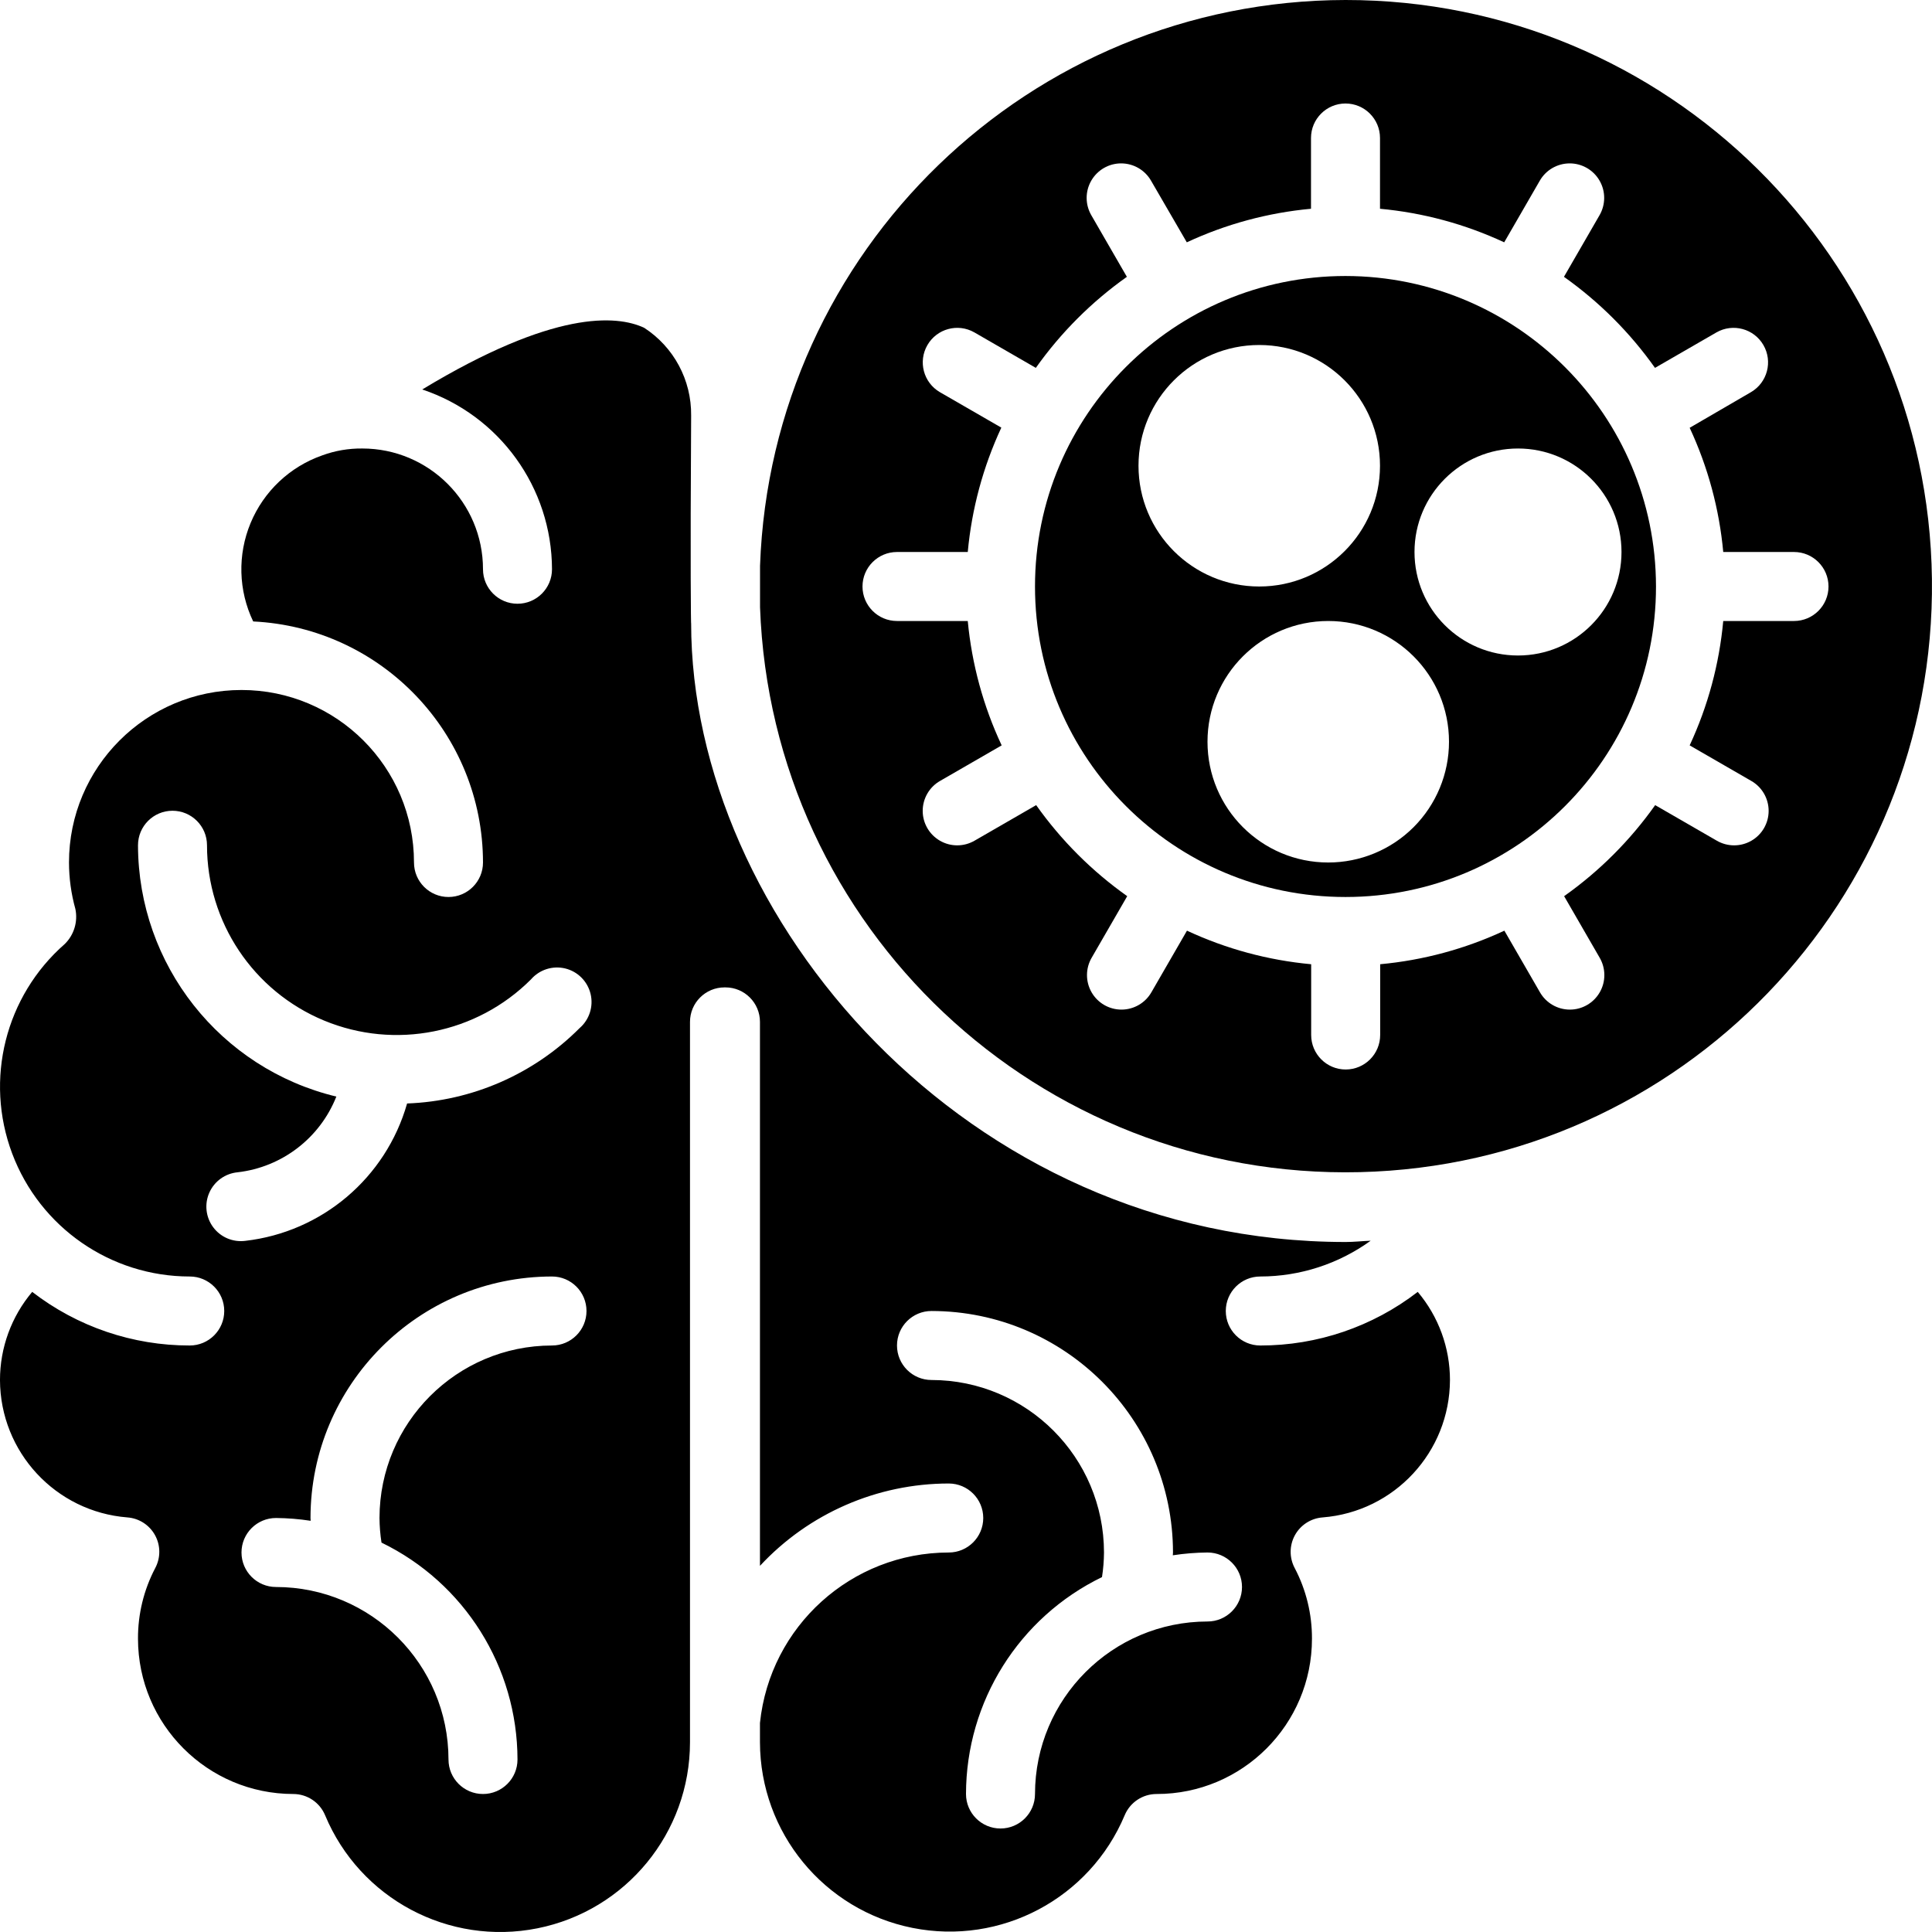
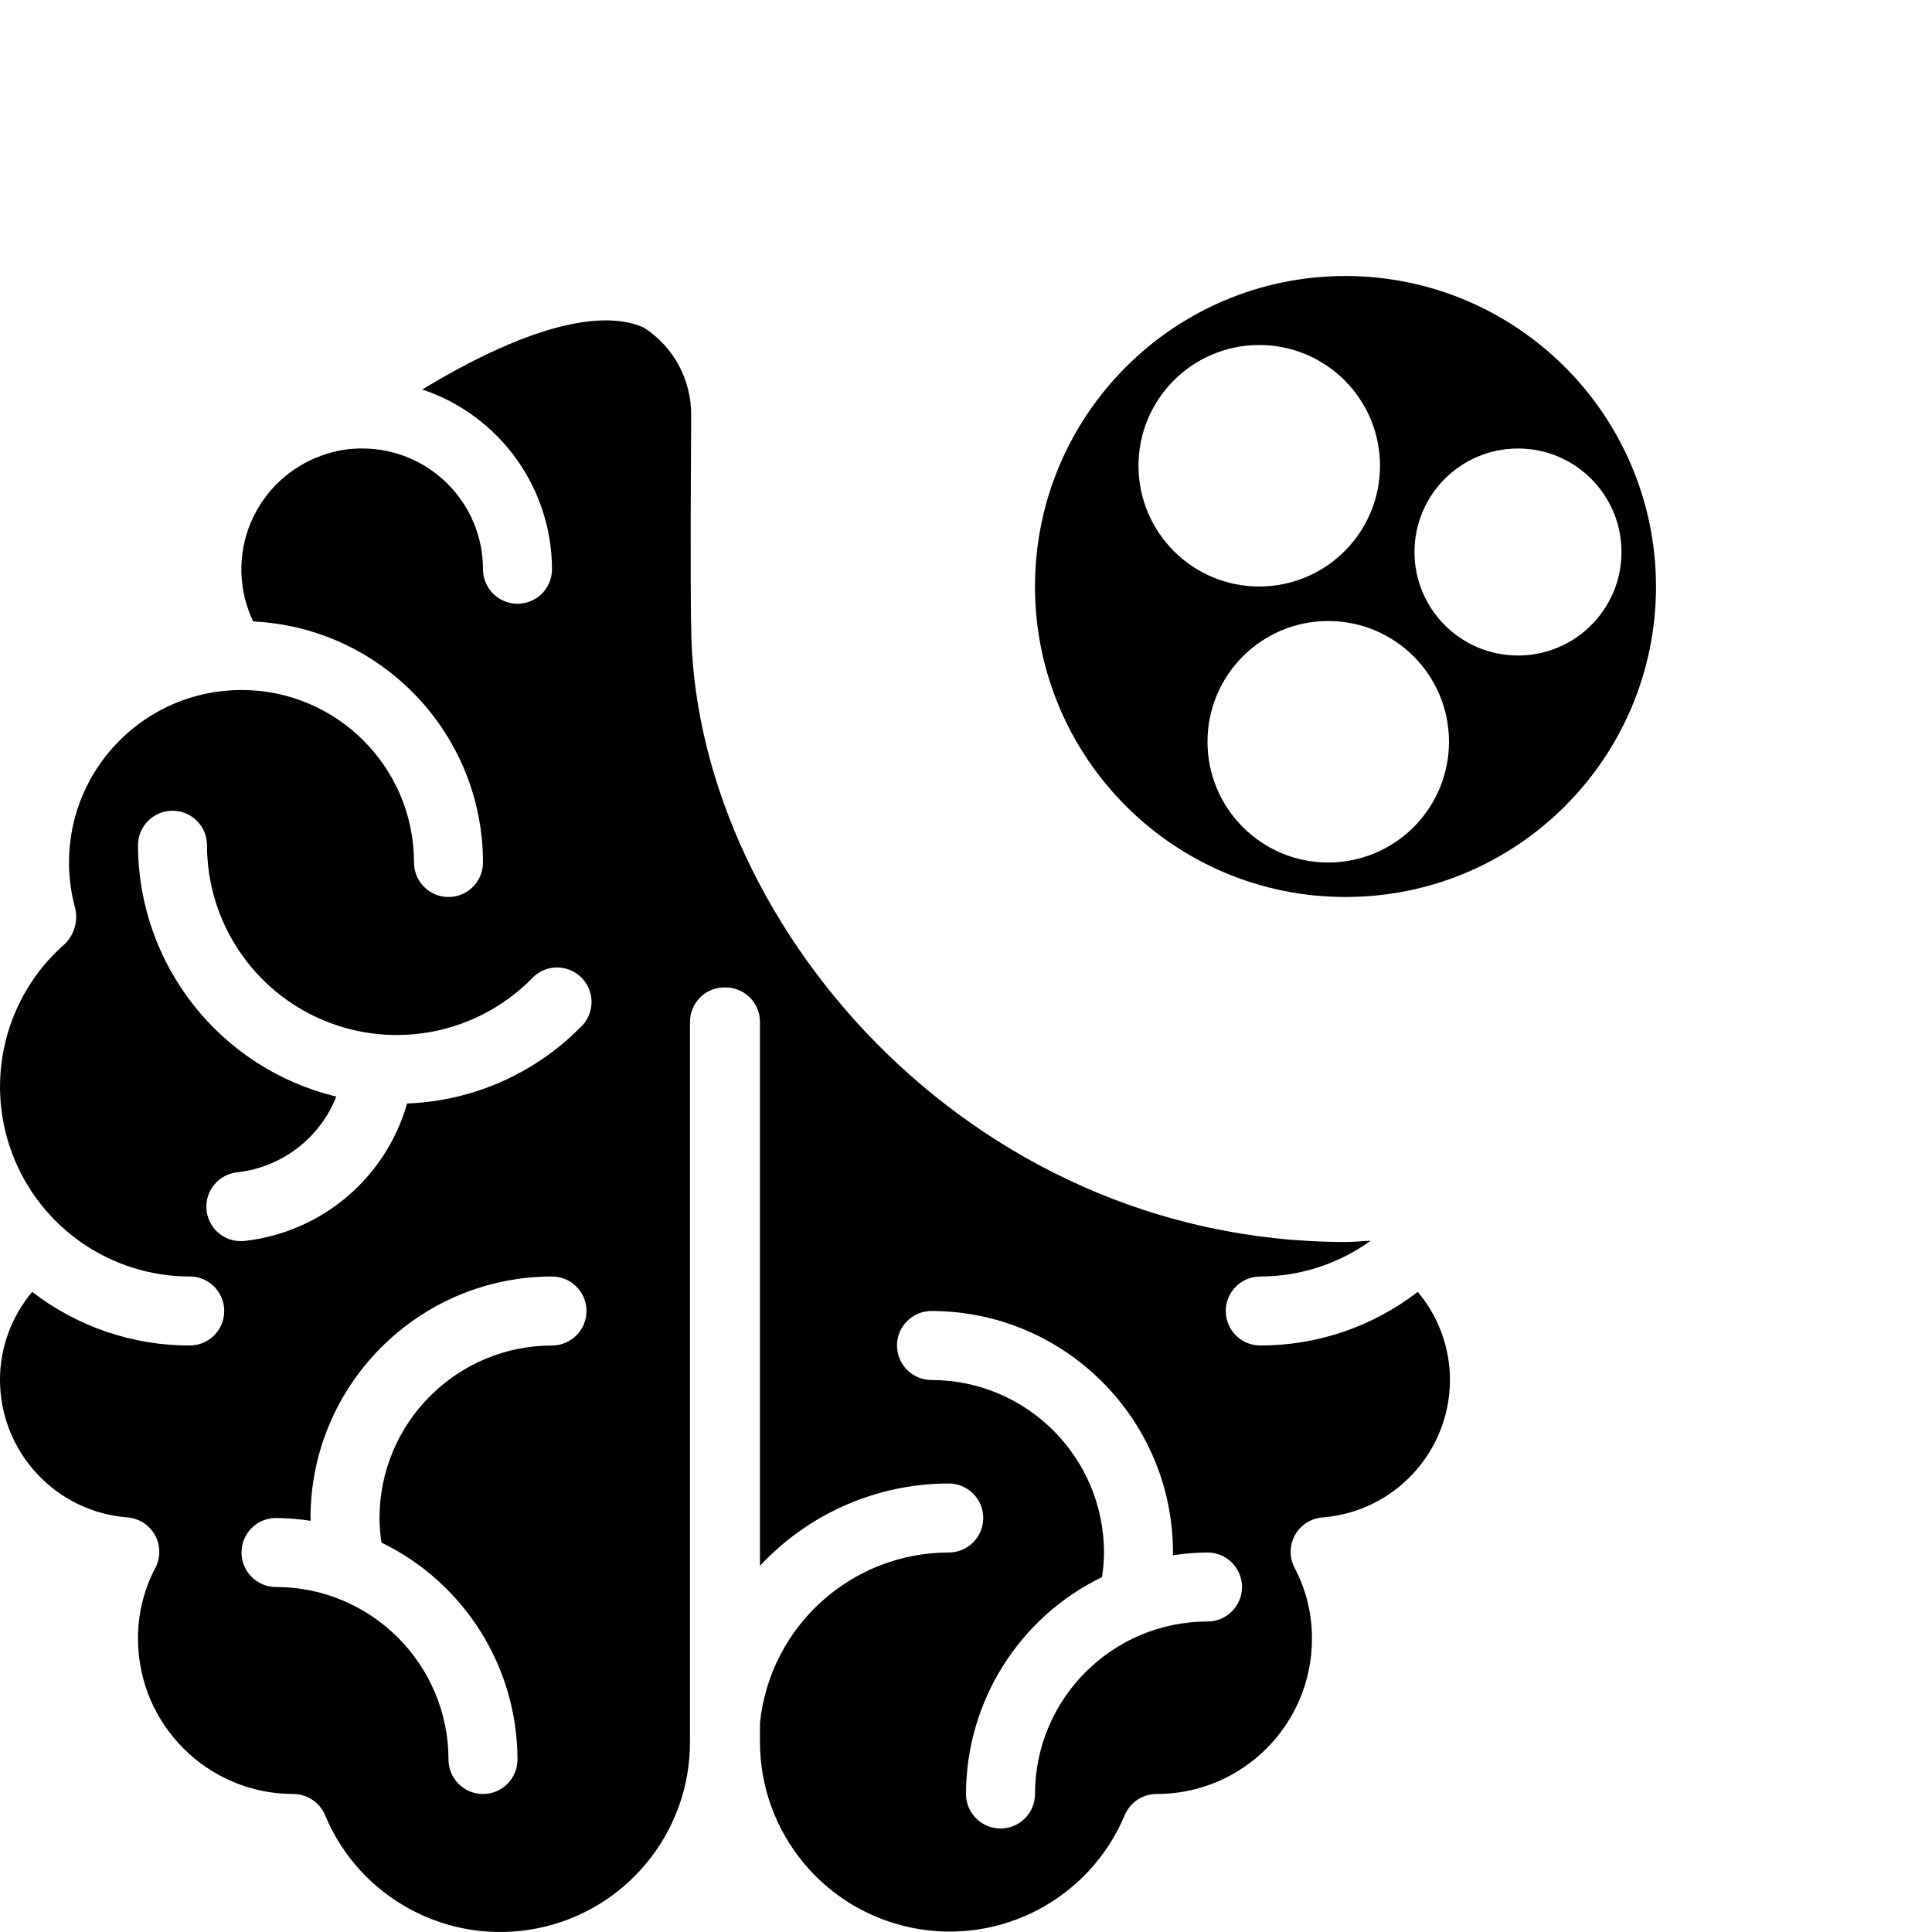
<svg xmlns="http://www.w3.org/2000/svg" height="512" viewBox="0 0 56 56" width="512">
  <g id="Page-1" fill="none" fill-rule="evenodd">
    <g id="007---Brain-Disease" fill="rgb(0,0,0)" fill-rule="nonzero">
      <path id="Shape" d="m36.53 39c-.552 0-1-.448-1-1s.448-1 1-1c1.149-.001 2.269-.364 3.2-1.037-.243.009-.482.037-.727.037-11.015 0-18.97-9.428-18.97-17.94-.005.1-.028-1.579 0-5.984v-.033c.012-1.026-.503-1.986-1.364-2.543-.8-.37-2.619-.515-6.43 1.789 2.242.75 3.755 2.847 3.761 5.211 0 .552-.448 1-1 1s-1-.448-1-1c0-1.933-1.567-3.5-3.5-3.5-.396-.004-.789.063-1.161.2-.939.329-1.693 1.042-2.075 1.96-.382.918-.355 1.956.075 2.853 3.728.181 6.658 3.255 6.661 6.987 0 .552-.448 1-1 1s-1-.448-1-1c0-2.761-2.239-5-5-5s-5 2.239-5 5c.001.455.063.908.185 1.346.077.369-.038.752-.307 1.016-1.724 1.509-2.331 3.928-1.525 6.073.806 2.144 2.857 3.565 5.147 3.565.552 0 1 .448 1 1s-.448 1-1 1c-1.652.002-3.258-.544-4.566-1.554-.603.714-.934 1.619-.934 2.554.006 2.087 1.612 3.82 3.693 3.983.337.025.638.219.801.515s.165.654.006.953c-.332.632-.503 1.335-.5 2.049.003 2.484 2.016 4.497 4.5 4.5.404-0.0.768.243.923.615 1.008 2.42 3.585 3.792 6.155 3.278 2.571-.514 4.421-2.771 4.422-5.393v-20.88c0-.552.448-1 1-1h.014.014c.552 0 1 .448 1 1v15.767c1.413-1.521 3.396-2.386 5.472-2.387.552 0 1 .448 1 1s-.448 1-1 1c-2.82.003-5.182 2.136-5.472 4.941v.559c.006 2.617 1.855 4.868 4.421 5.381 2.566.513 5.139-.853 6.151-3.266.156-.374.523-.617.928-.615 2.485 0 4.5-2.015 4.5-4.5.003-.714-.168-1.417-.5-2.049-.159-.298-.157-.657.006-.953.163-.296.465-.49.803-.515 2.08-.164 3.685-1.897 3.691-3.983 0-.935-.331-1.84-.934-2.554-1.307 1.009-2.913 1.556-4.564 1.554zm-20.53 0c-2.76.003-4.997 2.24-5 5 .002.239.021.477.058.713 2.408 1.169 3.938 3.61 3.942 6.287 0 .552-.448 1-1 1s-1-.448-1-1c-.003-2.76-2.24-4.997-5-5-.552 0-1-.448-1-1s.448-1 1-1c.337.003.672.03 1.005.081 0-.027-.005-.054-.005-.081.004-3.864 3.136-6.996 7-7 .552 0 1 .448 1 1s-.448 1-1 1zm.8-9.2c-1.33 1.335-3.117 2.116-5 2.185-.614 2.155-2.467 3.727-4.693 3.982-.359.045-.714-.106-.929-.397-.215-.29-.257-.674-.109-1.004s.462-.554.822-.587c1.284-.149 2.382-.992 2.858-2.194-3.367-.811-5.743-3.821-5.749-7.285 0-.552.448-1 1-1s1 .448 1 1c-0 2.225 1.34 4.231 3.395 5.082 2.056.851 4.422.38 5.995-1.193.245-.283.628-.406.992-.318.364.088.648.373.736.737s-.035.747-.318.992zm18.2 17.2c-2.76.003-4.997 2.24-5 5 0 .552-.448 1-1 1s-1-.448-1-1c.004-2.677 1.534-5.118 3.942-6.287.037-.236.056-.474.058-.713-.003-2.76-2.24-4.997-5-5-.552 0-1-.448-1-1s.448-1 1-1c3.864.004 6.996 3.136 7 7 0 .027-.005.054-.005.081.333-.051.668-.078 1.005-.081.552 0 1 .448 1 1s-.448 1-1 1z" />
-       <path id="Shape" d="m39 0c-9.146.015-16.643 7.26-16.97 16.4v1.2c.334 9.299 8.086 16.599 17.389 16.375s16.694-7.89 16.579-17.194c-.115-9.304-7.693-16.786-16.998-16.781zm13 18h-2.051c-.115 1.249-.444 2.468-.973 3.605l1.783 1.029c.312.177.505.508.506.867s-.191.691-.502.869c-.311.179-.694.177-1.004-.004l-1.783-1.029c-.724 1.022-1.617 1.915-2.639 2.639l1.029 1.782c.181.31.183.693.004 1.004-.179.311-.51.503-.869.502s-.69-.194-.867-.506l-1.029-1.782c-1.135.529-2.353.858-3.6.973v2.051c0 .552-.448 1-1 1s-1-.448-1-1v-2.051c-1.247-.115-2.465-.444-3.6-.973l-1.029 1.782c-.177.312-.508.505-.867.506s-.691-.191-.869-.502c-.179-.311-.177-.694.004-1.004l1.029-1.782c-1.022-.724-1.915-1.617-2.639-2.639l-1.783 1.029c-.31.181-.693.183-1.004.004-.311-.179-.503-.51-.502-.869s.194-.69.506-.867l1.783-1.029c-.533-1.136-.865-2.356-.983-3.605h-2.051c-.552 0-1-.448-1-1s.448-1 1-1h2.051c.115-1.249.444-2.468.973-3.605l-1.783-1.029c-.474-.278-.635-.887-.36-1.363.275-.476.882-.641 1.36-.369l1.783 1.029c.724-1.022 1.617-1.915 2.639-2.639l-1.029-1.782c-.181-.31-.183-.693-.004-1.004.179-.311.51-.503.869-.502.359.001.69.194.867.506l1.034 1.782c1.135-.529 2.353-.858 3.6-.973v-2.051c0-.552.448-1 1-1s1 .448 1 1v2.051c1.247.115 2.465.444 3.6.973l1.029-1.782c.177-.312.508-.505.867-.506.359-.001.691.191.869.502.179.311.177.694-.004 1.004l-1.029 1.782c1.022.724 1.915 1.617 2.639 2.639l1.783-1.029c.478-.272 1.085-.107 1.36.369.275.476.114 1.085-.36 1.363l-1.778 1.034c.529 1.135.858 2.353.973 3.6h2.051c.552 0 1 .448 1 1s-.448 1-1 1z" />
      <path id="Shape" d="m39 8c-4.971 0-9 4.029-9 9s4.029 9 9 9 9-4.029 9-9c-.006-4.968-4.032-8.994-9-9zm-6 5.5c0-1.933 1.567-3.5 3.5-3.5s3.5 1.567 3.5 3.5-1.567 3.5-3.5 3.5-3.5-1.567-3.5-3.5zm5.5 11.5c-1.933 0-3.5-1.567-3.5-3.5s1.567-3.5 3.5-3.5 3.5 1.567 3.5 3.5c0 .928-.369 1.818-1.025 2.475-.656.656-1.547 1.025-2.475 1.025zm8.5-9c0 1.657-1.343 3-3 3s-3-1.343-3-3 1.343-3 3-3 3 1.343 3 3z" />
    </g>
  </g>
</svg>